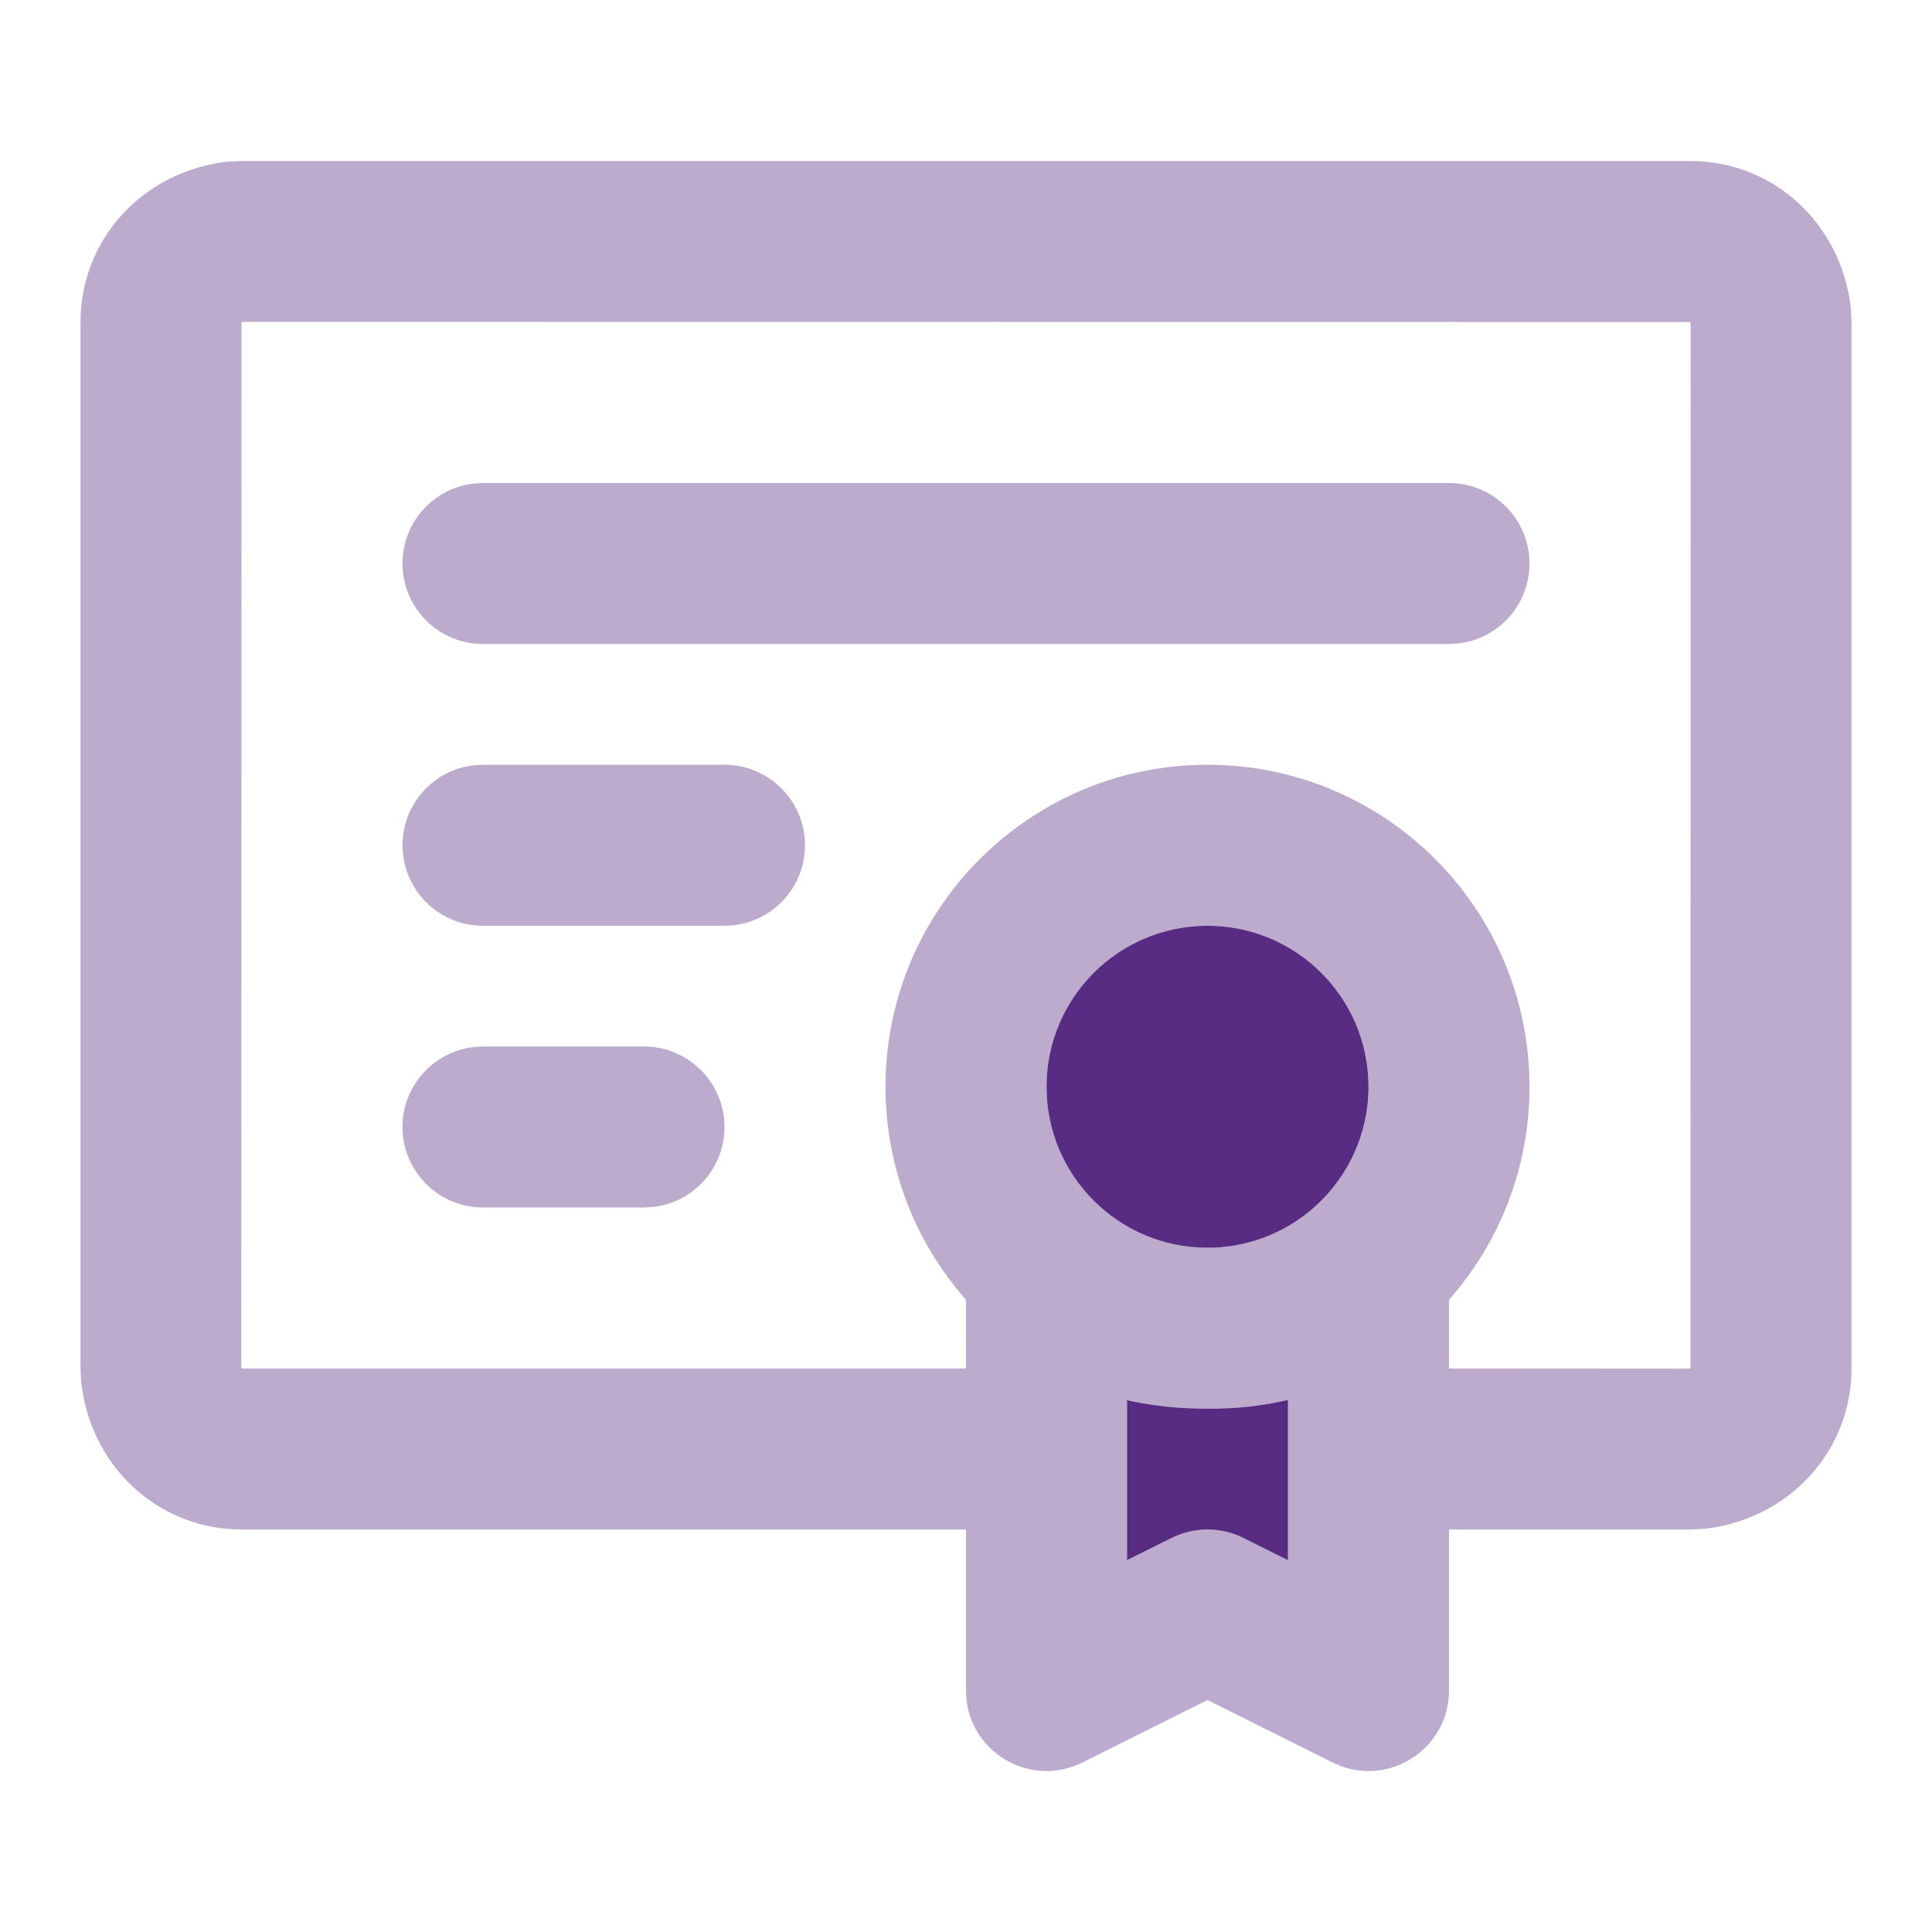
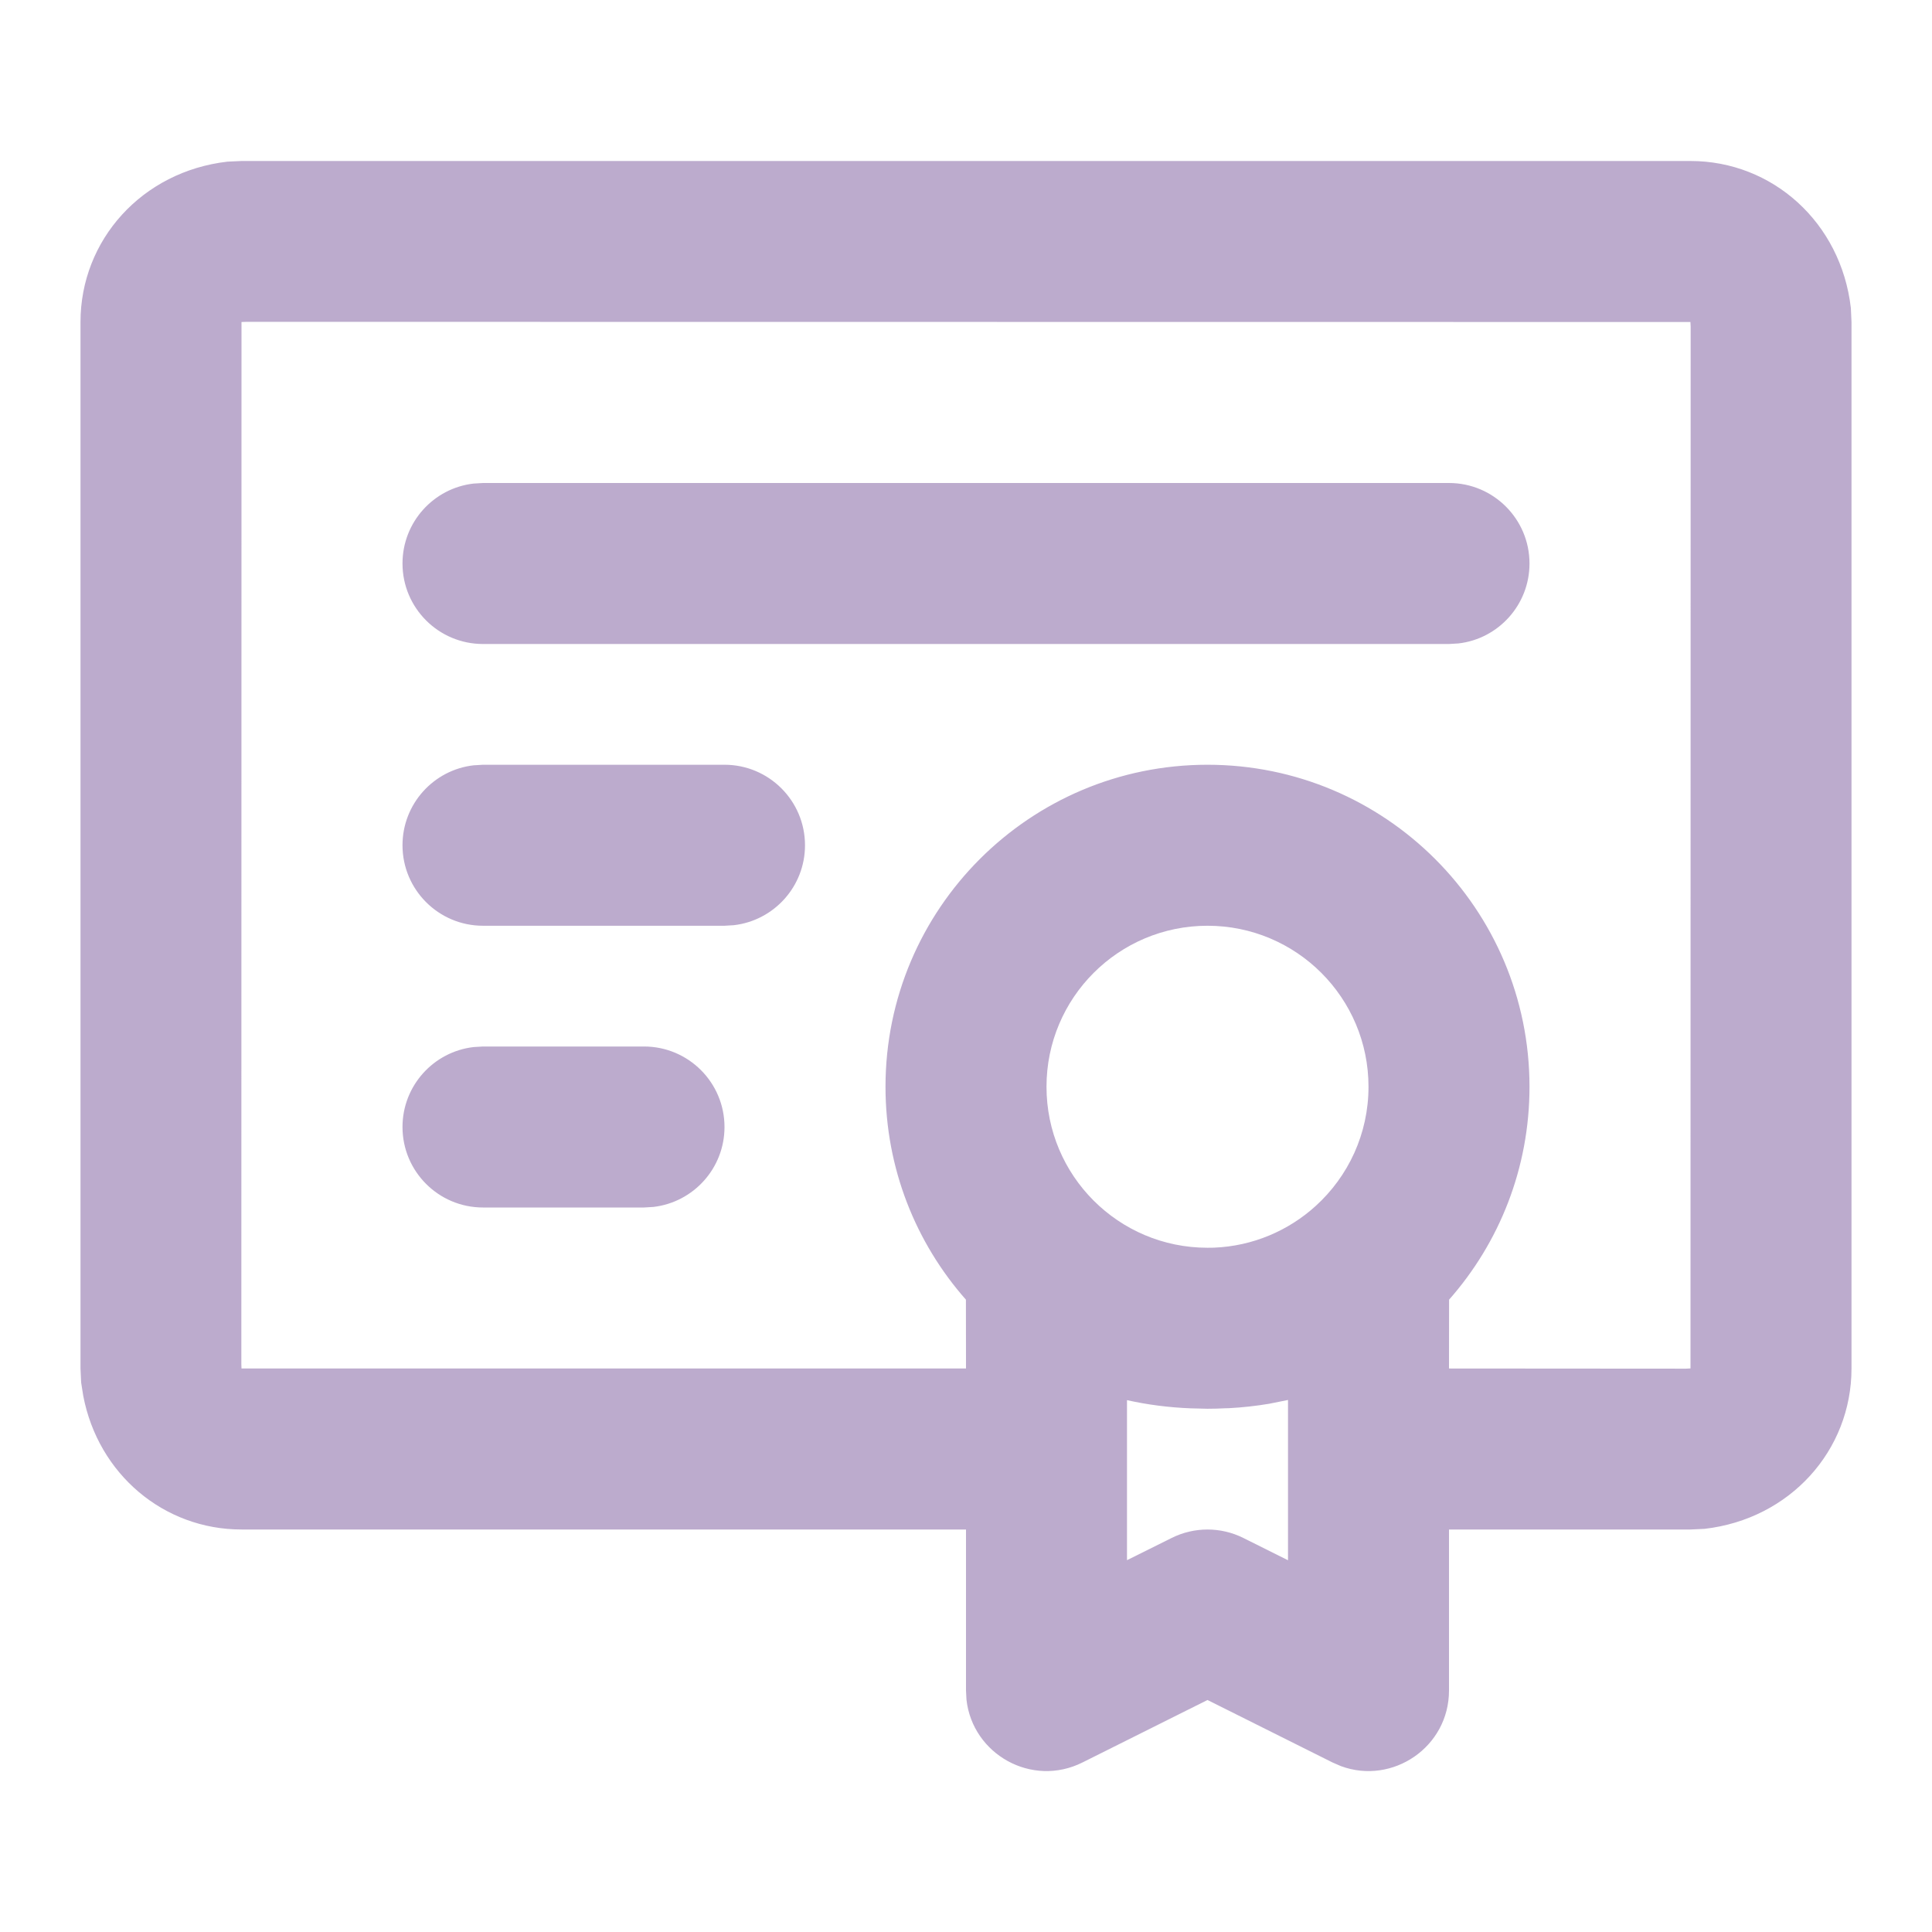
<svg xmlns="http://www.w3.org/2000/svg" width="24" height="24" viewBox="0 0 24 24" fill="none">
  <path d="M21 2C22.018 2 22.87 2.764 22.992 3.826L23 4V17C23 18.018 22.236 18.87 21.174 18.992L21 19H18V21C18 21.704 17.298 22.175 16.659 21.94L16.553 21.894L15 21.118L13.447 21.894C12.817 22.209 12.082 21.792 12.006 21.115L12 21V19H3C2.036 19 1.22 18.314 1.034 17.339L1.008 17.174L1 17V4C1 2.982 1.764 2.13 2.826 2.008L3 2H21ZM16 17.391L15.766 17.438C15.605 17.465 15.438 17.484 15.265 17.493L15.22 17.494C15.147 17.498 15.074 17.5 15 17.5L14.8 17.495C14.798 17.495 14.796 17.495 14.794 17.495C14.513 17.484 14.249 17.449 14 17.393L14 19.381L14.553 19.106C14.834 18.965 15.166 18.965 15.447 19.106L16 19.382V17.391ZM3.058 3.998L3 4L2.998 16.942L3 17L12 17L11.999 16.145C11.377 15.44 11 14.514 11 13.5C11 11.291 12.791 9.5 15 9.5C17.209 9.5 19 11.291 19 13.5C19 14.514 18.623 15.44 18.001 16.145L18 17L20.942 17.002L21 16.999L21.002 4.058L20.999 4L3.058 3.998ZM15 11.5C13.895 11.5 13 12.395 13 13.5C13 14.605 13.895 15.5 15 15.5C15.027 15.5 15.053 15.5 15.079 15.499C15.564 15.48 16.007 15.287 16.344 14.981C16.346 14.977 16.349 14.975 16.351 14.973L16.344 14.981C16.747 14.615 17 14.087 17 13.5C17 12.395 16.105 11.5 15 11.5ZM8 13C8.552 13 9 13.448 9 14C9 14.513 8.614 14.935 8.117 14.993L8 15H6C5.448 15 5 14.552 5 14C5 13.487 5.386 13.065 5.883 13.007L6 13H8ZM9 9.5C9.552 9.5 10 9.948 10 10.5C10 11.013 9.614 11.435 9.117 11.493L9 11.5H6C5.448 11.5 5 11.052 5 10.5C5 9.987 5.386 9.564 5.883 9.507L6 9.5H9ZM18 6C18.552 6 19 6.448 19 7C19 7.513 18.614 7.936 18.117 7.993L18 8H6C5.448 8 5 7.552 5 7C5 6.487 5.386 6.064 5.883 6.007L6 6H18Z" fill="#BCABCD" />
-   <path d="M15 11.5C13.895 11.5 13 12.395 13 13.5C13 14.605 13.895 15.5 15 15.5C15.027 15.5 15.053 15.5 15.079 15.499C15.564 15.48 16.007 15.287 16.344 14.981C16.346 14.977 16.349 14.975 16.351 14.973L16.344 14.981C16.747 14.615 17 14.087 17 13.5C17 12.395 16.105 11.5 15 11.5Z" fill="#582C83" />
-   <path d="M16 17.391L15.766 17.438C15.605 17.465 15.438 17.484 15.265 17.493L15.22 17.494C15.147 17.498 15.074 17.5 15 17.5L14.8 17.495L14.794 17.495C14.513 17.484 14.249 17.449 14 17.393L14 19.381L14.553 19.106C14.834 18.965 15.166 18.965 15.447 19.106L16 19.382V17.391Z" fill="#582C83" />
</svg>